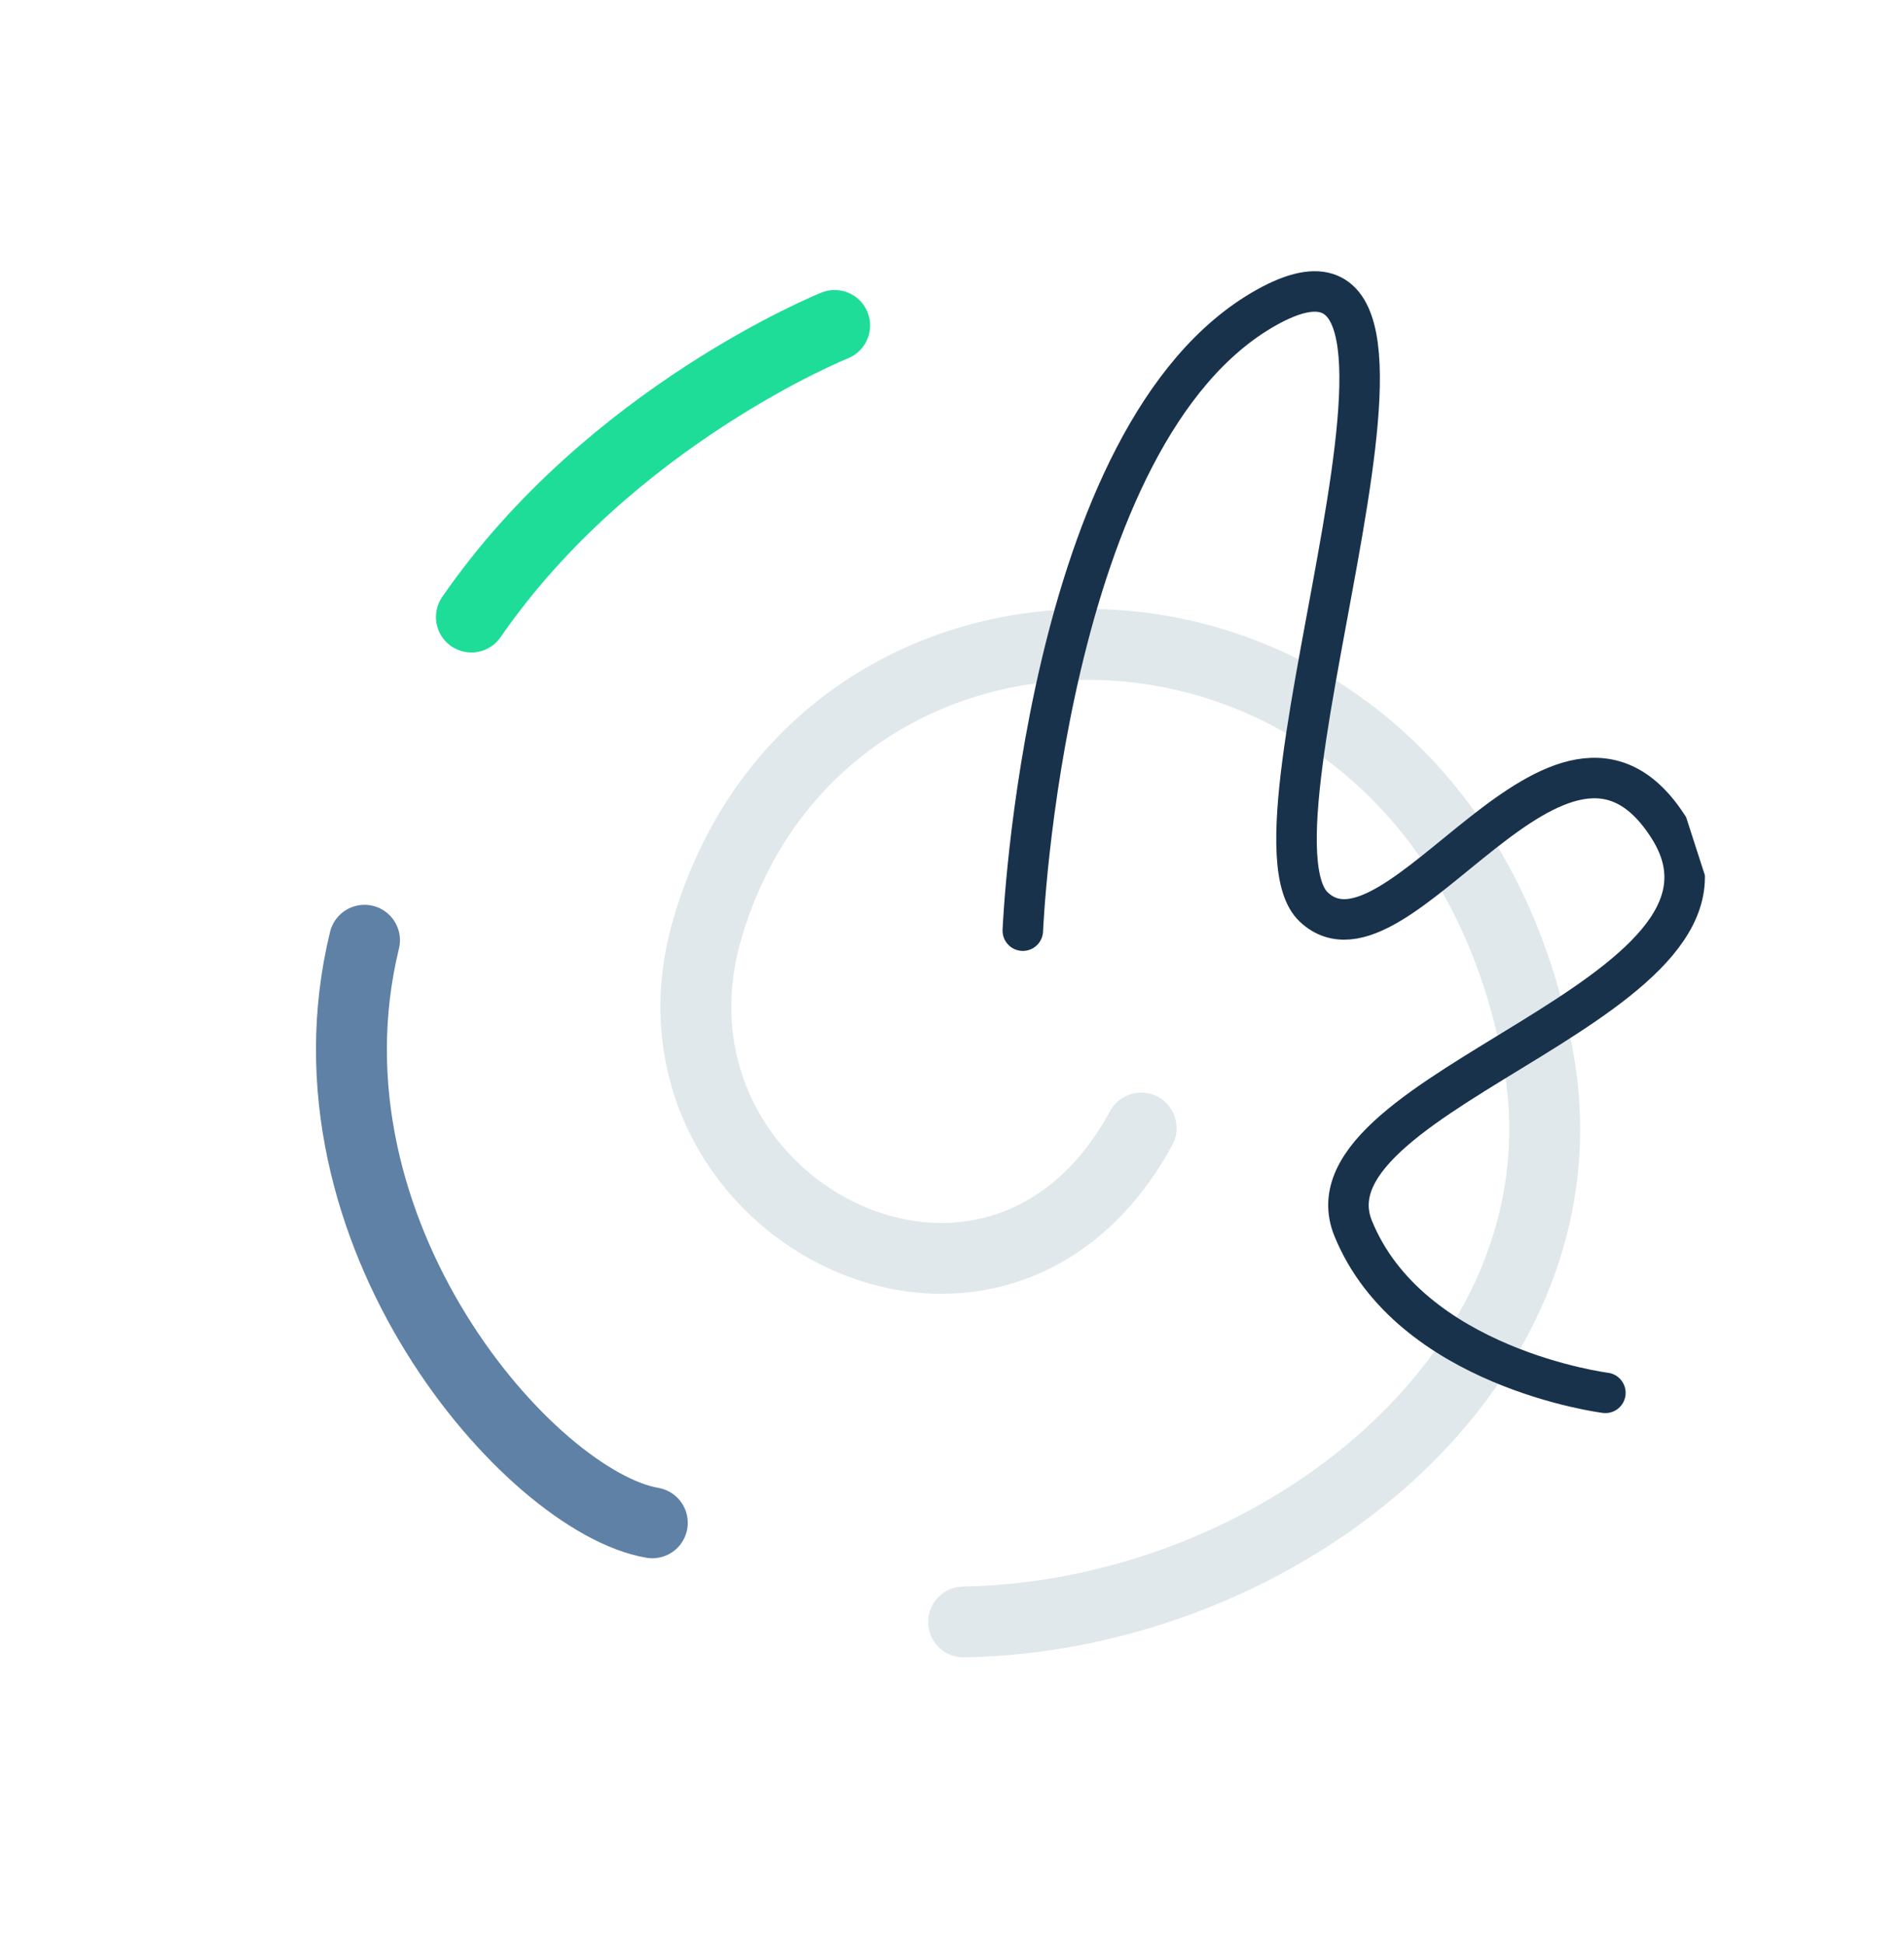
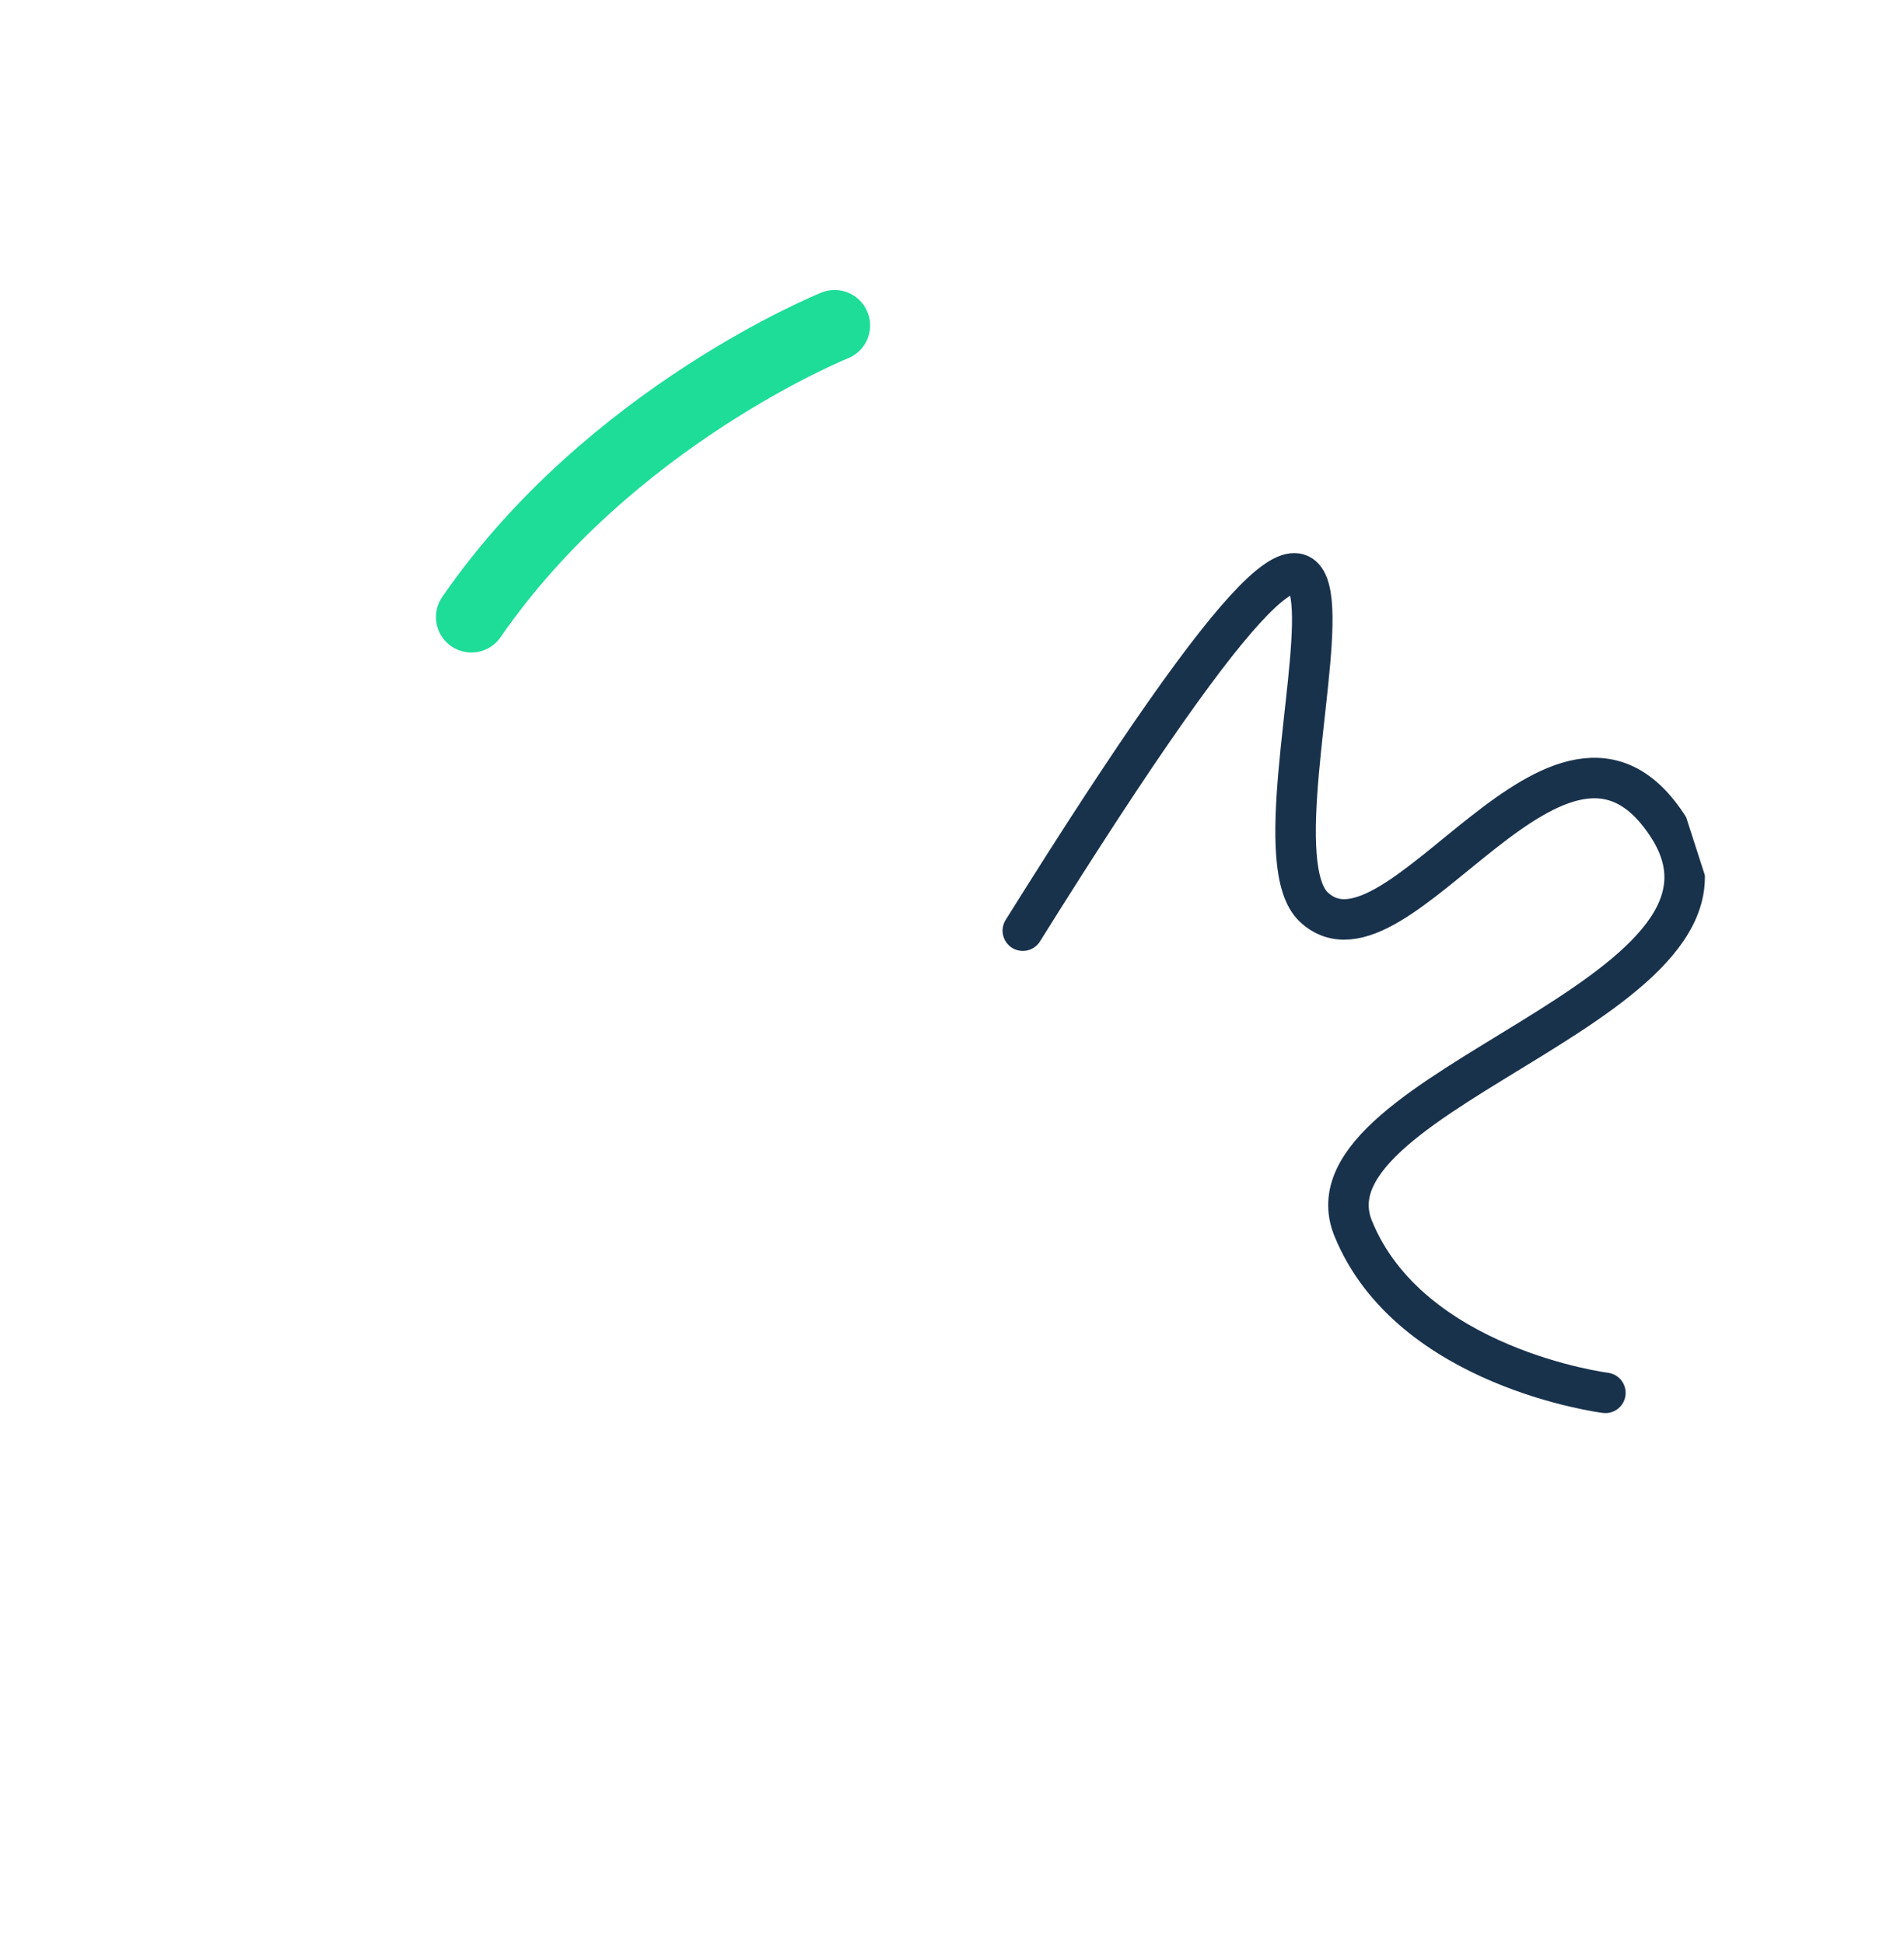
<svg xmlns="http://www.w3.org/2000/svg" width="376" height="384" viewBox="0 0 376 384" fill="none">
  <g clip-path="url(#clip0_939_787)">
-     <path d="M190.286 320.364C253.322 319.247 315.218 269.289 303.638 208.251C284.455 107.335 163.925 102.951 139.857 182.869C123.208 238.187 196.335 276.348 225.359 222.807" stroke="#E1E8EB" stroke-width="14" stroke-miterlimit="10" stroke-linecap="round" />
-     <path d="M71.981 185.715C57.911 243.522 104.822 296.649 128.819 300.781" stroke="#5F81A5" stroke-width="14" stroke-miterlimit="10" stroke-linecap="round" />
    <path d="M164.827 64.285C164.827 64.285 120.522 82.102 93.091 121.879" stroke="#1EDD99" stroke-width="14" stroke-miterlimit="10" stroke-linecap="round" />
-     <path d="M201.985 183.822C201.985 183.822 206.048 85.335 250.136 60.712C294.223 36.09 242.892 163.681 259.455 179.168C276.018 194.655 308.287 129.869 329.561 163.493C350.836 197.116 255.997 215.002 267.217 242.611C278.438 270.22 317.029 275.111 317.029 275.111" stroke="#19324C" stroke-width="8" stroke-miterlimit="10" stroke-linecap="round" />
+     <path d="M201.985 183.822C294.223 36.09 242.892 163.681 259.455 179.168C276.018 194.655 308.287 129.869 329.561 163.493C350.836 197.116 255.997 215.002 267.217 242.611C278.438 270.22 317.029 275.111 317.029 275.111" stroke="#19324C" stroke-width="8" stroke-miterlimit="10" stroke-linecap="round" />
  </g>
  <defs>
    <clipPath id="clip0_939_787">
      <rect width="295.161" height="308.094" fill="white" transform="translate(0 90.629) rotate(-17.881)" />
    </clipPath>
  </defs>
</svg>